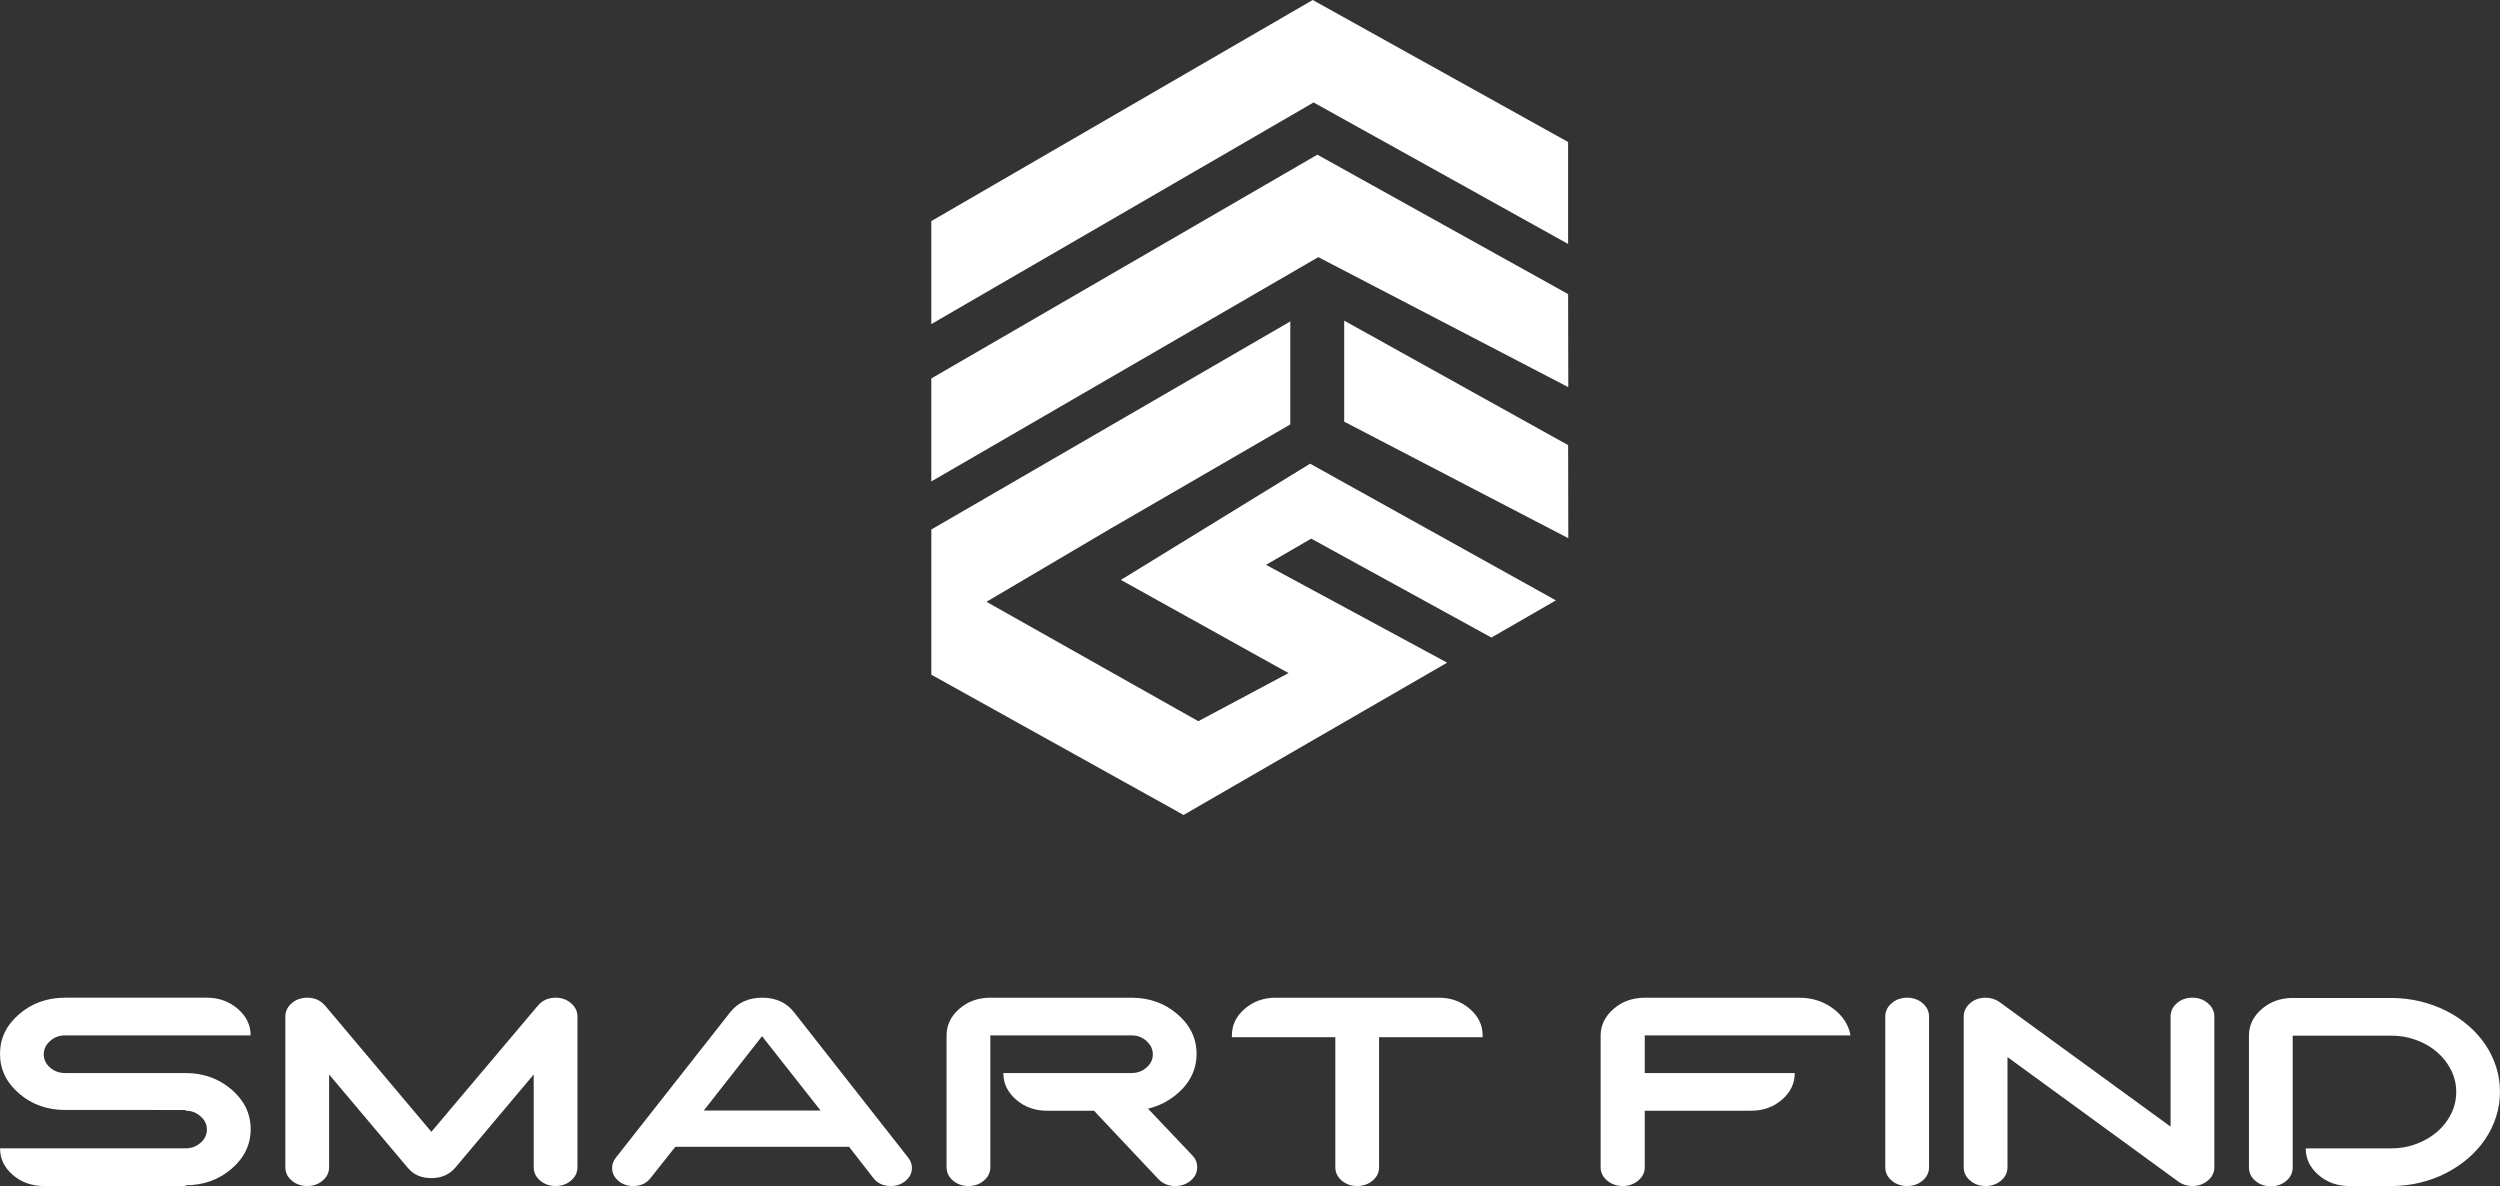
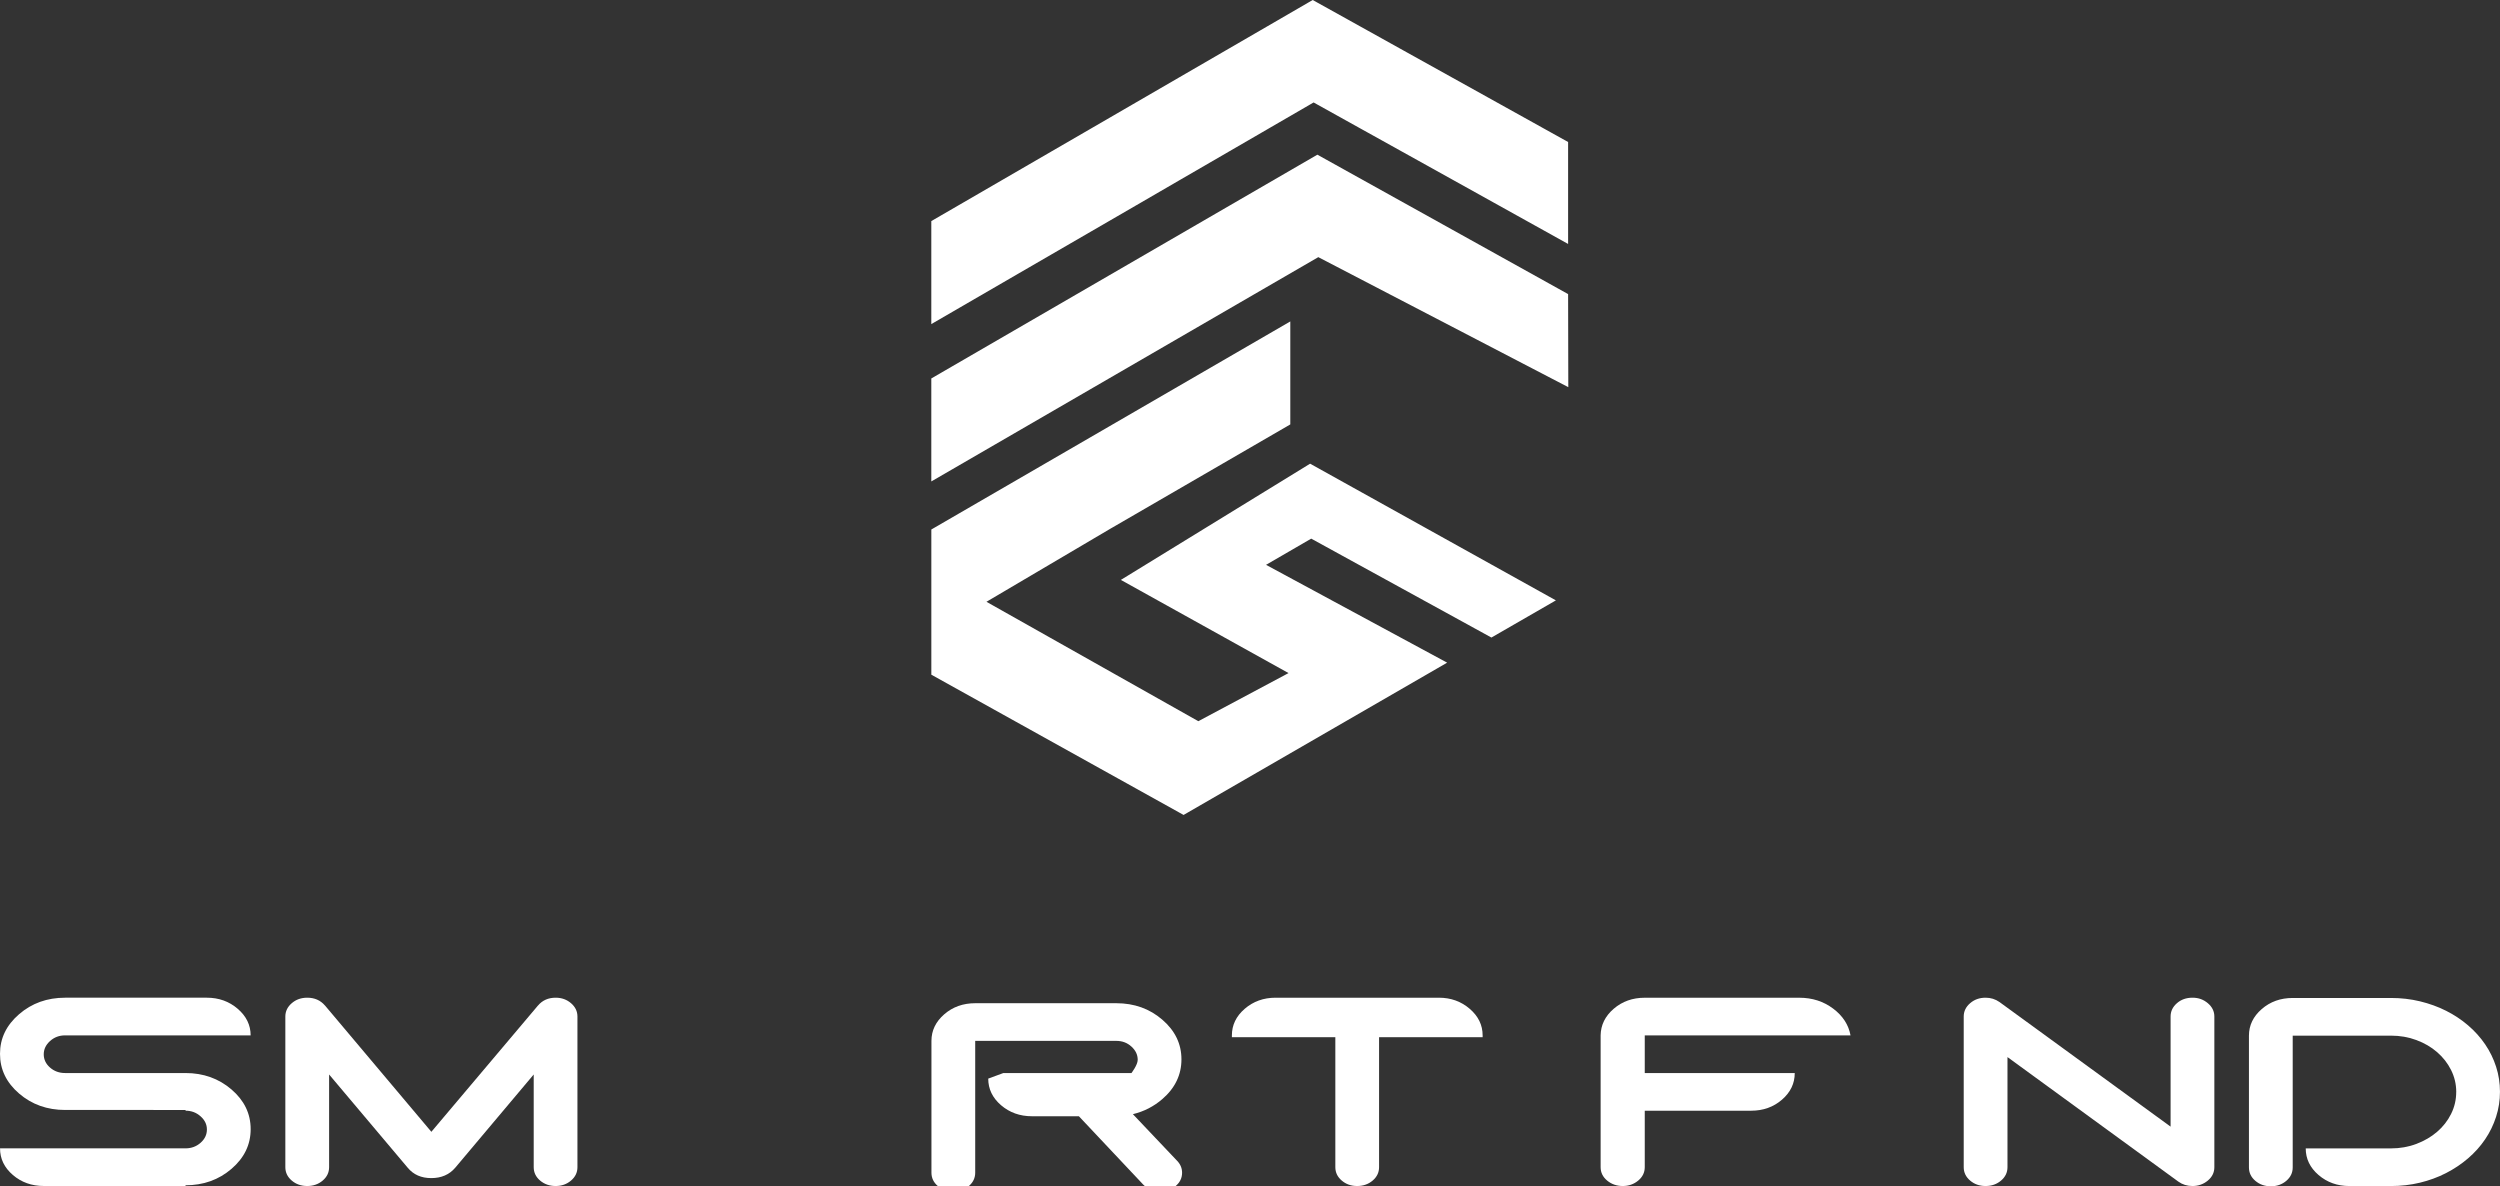
<svg xmlns="http://www.w3.org/2000/svg" id="_Слой_1" data-name="Слой 1" viewBox="0 0 902.6 428.29">
  <rect x="0" y="0" width="902.6" height="428.29" fill="#333333" stroke="none" />
  <defs>
    <style>
      .cls-1 {
        fill: #fff;
      }
    </style>
  </defs>
  <g>
    <polygon class="cls-1" points="379.64 91.85 412.05 73.07 425.92 65.02 457.72 46.59 458.33 46.23 474.27 36.99 475.72 37.8 491.56 46.61 493.76 47.83 524.31 64.81 541.14 74.17 566.15 88.08 566.15 51.27 556.71 46.02 523.97 27.82 506.68 18.21 493.76 11.02 475.72 .99 473.94 0 457.72 9.41 441.53 18.79 425.59 28.03 393.18 46.82 379.3 54.86 346.89 73.65 336.24 79.82 336.24 117.01 367.59 98.83 379.64 91.85" />
    <polygon class="cls-1" points="566.22 139.78 566.15 106.18 475.72 55.9 475.62 55.85 336.24 136.64 336.24 173.82 475.96 92.84 566.22 139.78" />
    <polygon class="cls-1" points="404.68 209.37 465.21 243.01 432.64 260.38 356.15 217.27 401.24 190.68 401.49 190.54 465.85 153.23 465.85 116.05 336.25 191.17 336.25 243.59 425.92 293.45 427.32 294.23 522.48 239.25 457.09 203.93 473.4 194.47 538.46 230.18 561.74 216.76 473 167.41 404.68 209.37" />
-     <polygon class="cls-1" points="485.31 115.77 485.31 152.24 566.22 194.31 566.16 160.71 485.31 115.77" />
  </g>
  <g>
    <path class="cls-1" d="M23.51,360.21h51.18c4.32,0,8.04,1.34,11.14,4.01,3.1,2.67,4.66,5.87,4.66,9.59H23.51c-2.13,0-3.95.69-5.46,2.06-1.51,1.37-2.26,2.97-2.26,4.79s.75,3.44,2.26,4.76c1.51,1.33,3.33,1.99,5.46,1.99h43.47c6.45,0,11.99,1.98,16.6,5.93,4.61,3.96,6.92,8.73,6.92,14.33s-2.31,10.38-6.92,14.33c-4.61,3.96-10.14,5.93-16.6,5.93v.26H15.8c-4.35,0-8.07-1.33-11.16-3.98-3.09-2.66-4.63-5.86-4.63-9.61h66.98c2.1,0,3.91-.67,5.43-2.01,1.52-1.34,2.28-2.94,2.28-4.79s-.76-3.41-2.28-4.76c-1.52-1.36-3.33-2.04-5.43-2.04v-.26H23.51c-6.48,0-12.02-1.98-16.62-5.93-4.6-3.96-6.89-8.73-6.89-14.33s2.3-10.34,6.89-14.31c4.6-3.97,10.14-5.96,16.62-5.96Z" />
    <path class="cls-1" d="M200.62,360.21c2.16,0,4.01.67,5.55,1.99,1.54,1.33,2.31,2.93,2.31,4.81v54.39c0,1.91-.77,3.51-2.31,4.83-1.54,1.31-3.4,1.97-5.56,1.97s-4.07-.66-5.61-1.97c-1.54-1.31-2.31-2.92-2.31-4.83v-33.47l-28.35,33.69c-2.13,2.48-5.01,3.72-8.63,3.72s-6.42-1.24-8.49-3.72l-28.4-33.69v33.47c0,1.91-.77,3.51-2.31,4.83-1.54,1.31-3.4,1.97-5.59,1.97s-4.06-.66-5.59-1.97c-1.54-1.31-2.31-2.92-2.31-4.83v-54.39c0-1.88.77-3.48,2.31-4.81,1.54-1.33,3.4-1.99,5.6-1.99,2.65,0,4.78.94,6.39,2.82l.05.04,38.37,45.56,38.46-45.56.05-.04c1.58-1.88,3.72-2.82,6.39-2.82Z" />
-     <path class="cls-1" d="M327.87,417.94c.91,1.16,1.37,2.4,1.37,3.72,0,1.82-.75,3.36-2.24,4.63s-3.27,1.91-5.34,1.91c-2.77,0-4.9-.98-6.39-2.94l-8.72-11.22h-62.73l-8.9,11.22c-1.49,1.96-3.59,2.94-6.3,2.94-2.13,0-3.93-.63-5.41-1.91-1.48-1.27-2.21-2.82-2.21-4.63,0-1.33.46-2.57,1.37-3.72l41.27-52.49c2.77-3.49,6.62-5.24,11.55-5.24s8.77,1.76,11.51,5.28l41.18,52.44ZM275.13,374.11l-21.05,26.85h42.19l-21.14-26.85Z" />
-     <path class="cls-1" d="M362.25,387.41h46.25c2.13,0,3.95-.66,5.46-1.99s2.26-2.92,2.26-4.76-.75-3.41-2.26-4.79-3.33-2.06-5.46-2.06h-50.95v47.59c0,1.91-.77,3.51-2.31,4.83-1.54,1.31-3.4,1.97-5.59,1.97s-4.06-.66-5.59-1.97c-1.54-1.31-2.31-2.92-2.31-4.83v-47.59c0-3.72,1.54-6.92,4.61-9.59,3.07-2.67,6.8-4.01,11.19-4.01h50.95c6.48,0,12.02,1.99,16.62,5.96,4.6,3.97,6.89,8.74,6.89,14.31s-2.3,10.38-6.89,14.33c-3.1,2.68-6.65,4.5-10.64,5.46l15.98,16.85c1.19,1.24,1.78,2.67,1.78,4.29,0,1.91-.78,3.51-2.35,4.83-1.57,1.31-3.42,1.97-5.55,1.97-2.46,0-4.5-.84-6.12-2.51l-23.24-24.68h-16.94c-4.35,0-8.07-1.33-11.16-3.98-3.09-2.66-4.63-5.86-4.63-9.61Z" />
+     <path class="cls-1" d="M362.25,387.41h46.25s2.26-2.92,2.26-4.76-.75-3.41-2.26-4.79-3.33-2.06-5.46-2.06h-50.95v47.59c0,1.91-.77,3.51-2.31,4.83-1.54,1.31-3.4,1.97-5.59,1.97s-4.06-.66-5.59-1.97c-1.54-1.31-2.31-2.92-2.31-4.83v-47.59c0-3.72,1.54-6.92,4.61-9.59,3.07-2.67,6.8-4.01,11.19-4.01h50.95c6.48,0,12.02,1.99,16.62,5.96,4.6,3.97,6.89,8.74,6.89,14.31s-2.3,10.38-6.89,14.33c-3.1,2.68-6.65,4.5-10.64,5.46l15.98,16.85c1.19,1.24,1.78,2.67,1.78,4.29,0,1.91-.78,3.51-2.35,4.83-1.57,1.31-3.42,1.97-5.55,1.97-2.46,0-4.5-.84-6.12-2.51l-23.24-24.68h-16.94c-4.35,0-8.07-1.33-11.16-3.98-3.09-2.66-4.63-5.86-4.63-9.61Z" />
    <path class="cls-1" d="M497.9,374.46v46.94c0,1.91-.77,3.51-2.31,4.83-1.54,1.31-3.41,1.97-5.61,1.97s-4.02-.66-5.56-1.97c-1.54-1.31-2.31-2.92-2.31-4.83v-46.94h-37.35v-.65c0-3.72,1.54-6.92,4.63-9.59,3.09-2.67,6.81-4.01,11.16-4.01h58.94c4.32,0,8.04,1.34,11.14,4.01,3.1,2.67,4.66,5.87,4.66,9.59v.65h-37.39Z" />
    <path class="cls-1" d="M593.82,421.4c0,1.91-.78,3.51-2.35,4.83-1.57,1.31-3.43,1.97-5.59,1.97s-4.07-.66-5.64-1.97c-1.57-1.31-2.35-2.92-2.35-4.83v-47.59c.06-3.75,1.64-6.96,4.73-9.61,3.09-2.66,6.83-3.98,11.21-3.98h55.79c4.66,0,8.73,1.31,12.21,3.92,3.48,2.61,5.58,5.84,6.28,9.68h-74.29v13.6h54.15c0,3.75-1.54,6.96-4.61,9.61-3.08,2.66-6.79,3.98-11.14,3.98h-38.4v20.4Z" />
-     <path class="cls-1" d="M688.56,360.21c2.19,0,4.06.67,5.59,1.99,1.54,1.33,2.31,2.93,2.31,4.81v54.39c0,1.91-.77,3.51-2.31,4.83-1.54,1.31-3.4,1.97-5.59,1.97s-4.06-.66-5.59-1.97c-1.54-1.31-2.31-2.92-2.31-4.83v-54.39c0-1.88.77-3.48,2.31-4.81,1.54-1.33,3.4-1.99,5.59-1.99Z" />
    <path class="cls-1" d="M716.87,360.21c1.86,0,3.53.52,5.02,1.56l61.78,44.99v-39.75c0-1.88.76-3.48,2.28-4.81,1.52-1.33,3.39-1.99,5.62-1.99s3.98.67,5.55,1.99c1.57,1.33,2.35,2.93,2.35,4.81v54.39c0,1.91-.78,3.51-2.35,4.83-1.57,1.31-3.42,1.97-5.55,1.97-1.92,0-3.62-.53-5.11-1.6l-61.68-44.95v39.75c0,1.91-.77,3.51-2.31,4.83-1.54,1.31-3.4,1.97-5.59,1.97s-4.06-.66-5.59-1.97c-1.54-1.31-2.31-2.92-2.31-4.83v-54.39c0-1.88.77-3.48,2.31-4.81,1.54-1.33,3.4-1.99,5.59-1.99Z" />
    <path class="cls-1" d="M886.8,394.25c0-2.8-.62-5.43-1.85-7.9-1.23-2.47-2.92-4.63-5.04-6.47-2.13-1.85-4.63-3.31-7.49-4.37-2.86-1.07-5.92-1.6-9.18-1.6h-35.48v47.59c0,1.91-.77,3.51-2.31,4.83-1.54,1.31-3.4,1.97-5.59,1.97s-4.06-.66-5.59-1.97c-1.54-1.31-2.31-2.92-2.31-4.83v-47.59c0-3.72,1.54-6.92,4.61-9.59,3.07-2.67,6.8-4.01,11.19-4.01h35.5c3.62,0,7.11.4,10.46,1.21,3.35.81,6.48,1.94,9.39,3.4,2.91,1.46,5.57,3.22,7.97,5.28,2.41,2.06,4.46,4.35,6.17,6.86,1.71,2.51,3.02,5.21,3.95,8.1.93,2.89,1.39,5.89,1.39,9.01s-.47,6.13-1.4,9.03c-.93,2.9-2.25,5.62-3.96,8.14-1.71,2.53-3.77,4.82-6.18,6.89s-5.07,3.84-7.98,5.33c-2.91,1.49-6.04,2.63-9.38,3.44-3.35.81-6.83,1.21-10.46,1.21h-14.98c-4.35,0-8.07-1.33-11.16-3.98-3.09-2.66-4.63-5.86-4.63-9.61h30.77c3.26,0,6.32-.54,9.18-1.62,2.86-1.08,5.36-2.54,7.49-4.37,2.13-1.83,3.81-3.98,5.04-6.45,1.23-2.47,1.85-5.1,1.85-7.9Z" />
  </g>
</svg>